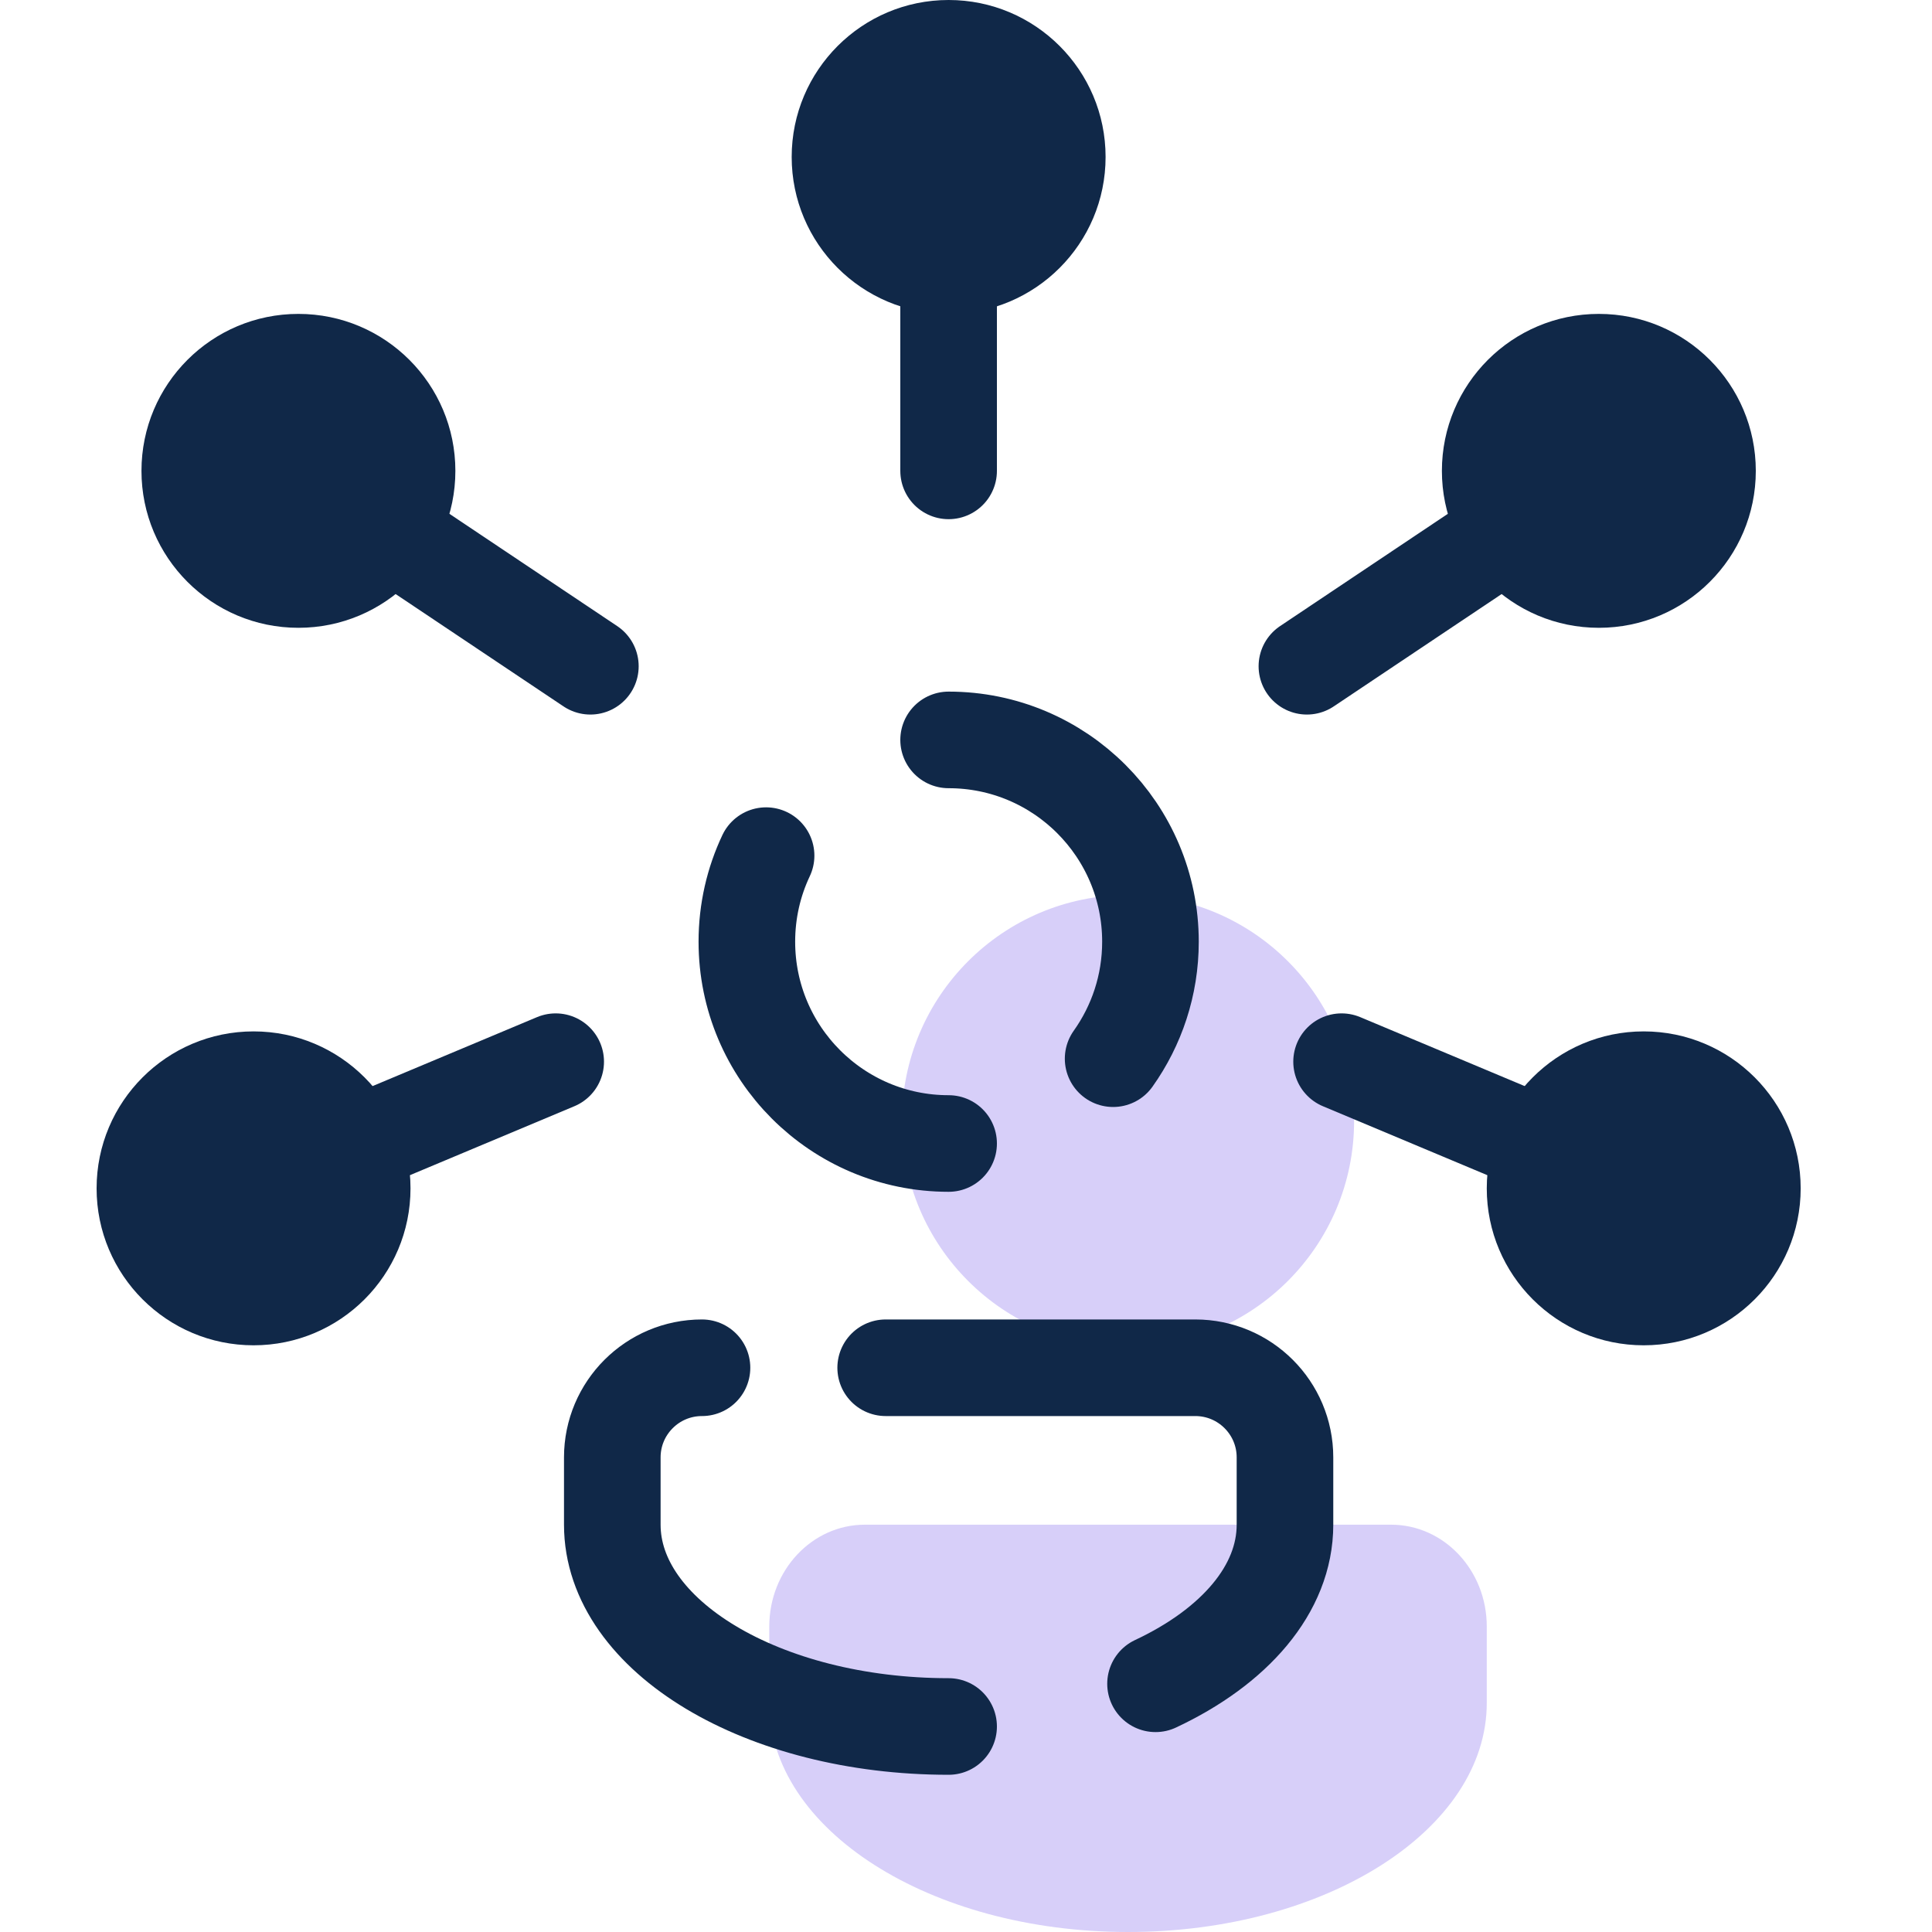
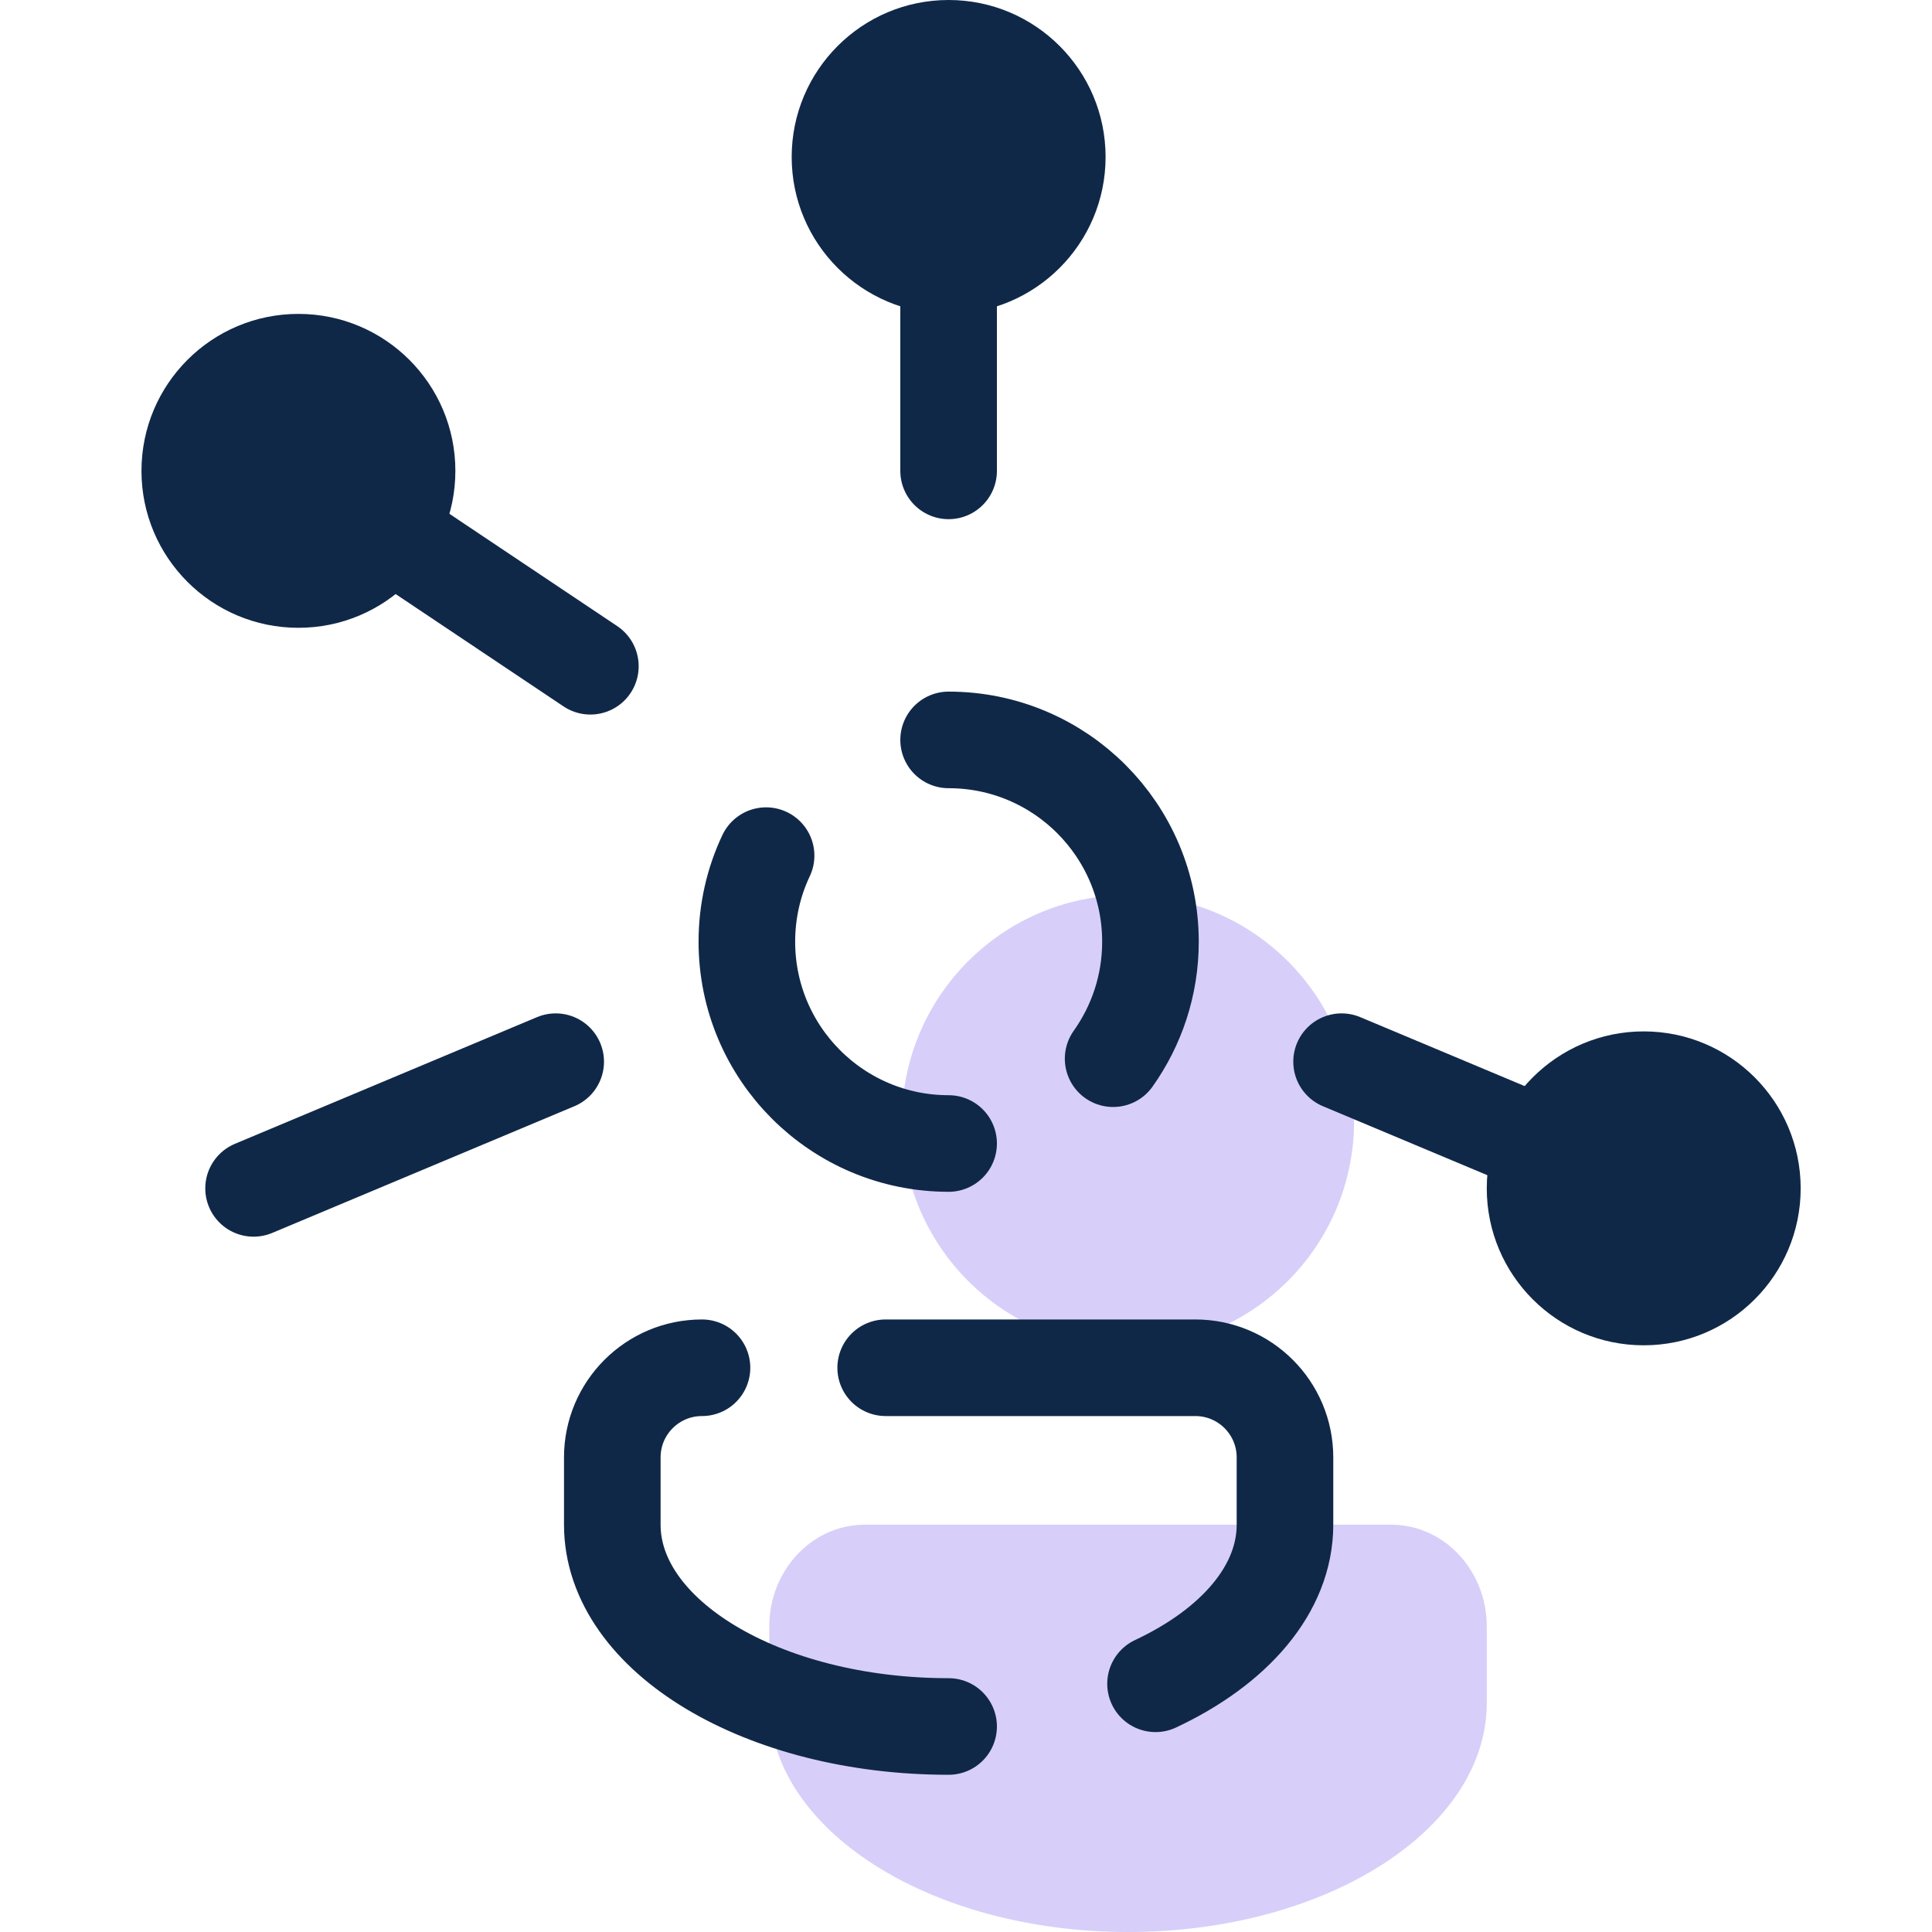
<svg xmlns="http://www.w3.org/2000/svg" width="40" height="40" viewBox="0 0 40 40" fill="none">
  <path d="M30.782 35.257C30.782 37.877 27.456 40 23.354 40C19.252 40 15.927 37.876 15.927 35.257V33.675C15.927 32.51 16.813 31.567 17.907 31.567H28.8C29.895 31.567 30.782 32.51 30.782 33.675V35.257Z" fill="#D7CFF9" />
  <path d="M23.354 27.892C25.939 27.892 28.035 25.796 28.035 23.211C28.035 20.626 25.939 18.53 23.354 18.53C20.769 18.53 18.673 20.626 18.673 23.211C18.673 25.796 20.769 27.892 23.354 27.892Z" fill="#D7CFF9" />
  <path d="M19.64 6.499C21.435 6.499 22.89 5.044 22.89 3.25C22.89 1.455 21.435 0 19.64 0C17.846 0 16.391 1.455 16.391 3.25C16.391 5.044 17.846 6.499 19.64 6.499Z" fill="#102848" />
  <path d="M6.178 12.998C7.973 12.998 9.428 11.543 9.428 9.749C9.428 7.954 7.973 6.499 6.178 6.499C4.383 6.499 2.929 7.954 2.929 9.749C2.929 11.543 4.383 12.998 6.178 12.998Z" fill="#102848" />
-   <path d="M5.25 27.853C7.044 27.853 8.499 26.399 8.499 24.604C8.499 22.809 7.044 21.354 5.25 21.354C3.455 21.354 2 22.809 2 24.604C2 26.399 3.455 27.853 5.25 27.853Z" fill="#102848" />
-   <path d="M33.103 12.998C34.897 12.998 36.352 11.543 36.352 9.749C36.352 7.954 34.897 6.499 33.103 6.499C31.308 6.499 29.853 7.954 29.853 9.749C29.853 11.543 31.308 12.998 33.103 12.998Z" fill="#102848" />
  <path d="M34.031 27.853C35.826 27.853 37.281 26.399 37.281 24.604C37.281 22.809 35.826 21.354 34.031 21.354C32.237 21.354 30.782 22.809 30.782 24.604C30.782 26.399 32.237 27.853 34.031 27.853Z" fill="#102848" />
  <path d="M19.64 35.745C15.795 35.745 12.677 33.874 12.677 31.567V30.174C12.677 29.149 13.508 28.318 14.534 28.318" stroke="#102848" stroke-width="2" stroke-linecap="round" stroke-linejoin="round" />
  <path d="M18.337 28.318H24.747C25.773 28.318 26.604 29.149 26.604 30.174V31.567C26.604 32.905 25.555 34.096 23.924 34.861" stroke="#102848" stroke-width="2" stroke-linecap="round" stroke-linejoin="round" />
  <path d="M19.64 15.319C21.948 15.319 23.819 17.19 23.819 19.497C23.819 20.4 23.532 21.235 23.046 21.919" stroke="#102848" stroke-width="2" stroke-linecap="round" stroke-linejoin="round" />
  <path d="M19.64 23.675C17.333 23.675 15.463 21.804 15.463 19.497C15.463 18.859 15.605 18.256 15.861 17.715" stroke="#102848" stroke-width="2" stroke-linecap="round" stroke-linejoin="round" />
  <path d="M19.64 3.25V9.749" stroke="#102848" stroke-width="2" stroke-linecap="round" />
  <path d="M12.223 13.794L6.178 9.749" stroke="#102848" stroke-width="2" stroke-linecap="round" />
-   <path d="M27.058 13.794L33.103 9.749" stroke="#102848" stroke-width="2" stroke-linecap="round" />
  <path d="M5.25 24.604L11.505 21.981" stroke="#102848" stroke-width="2" stroke-linecap="round" />
  <path d="M34.031 24.604L27.776 21.981" stroke="#102848" stroke-width="2" stroke-linecap="round" />
</svg>